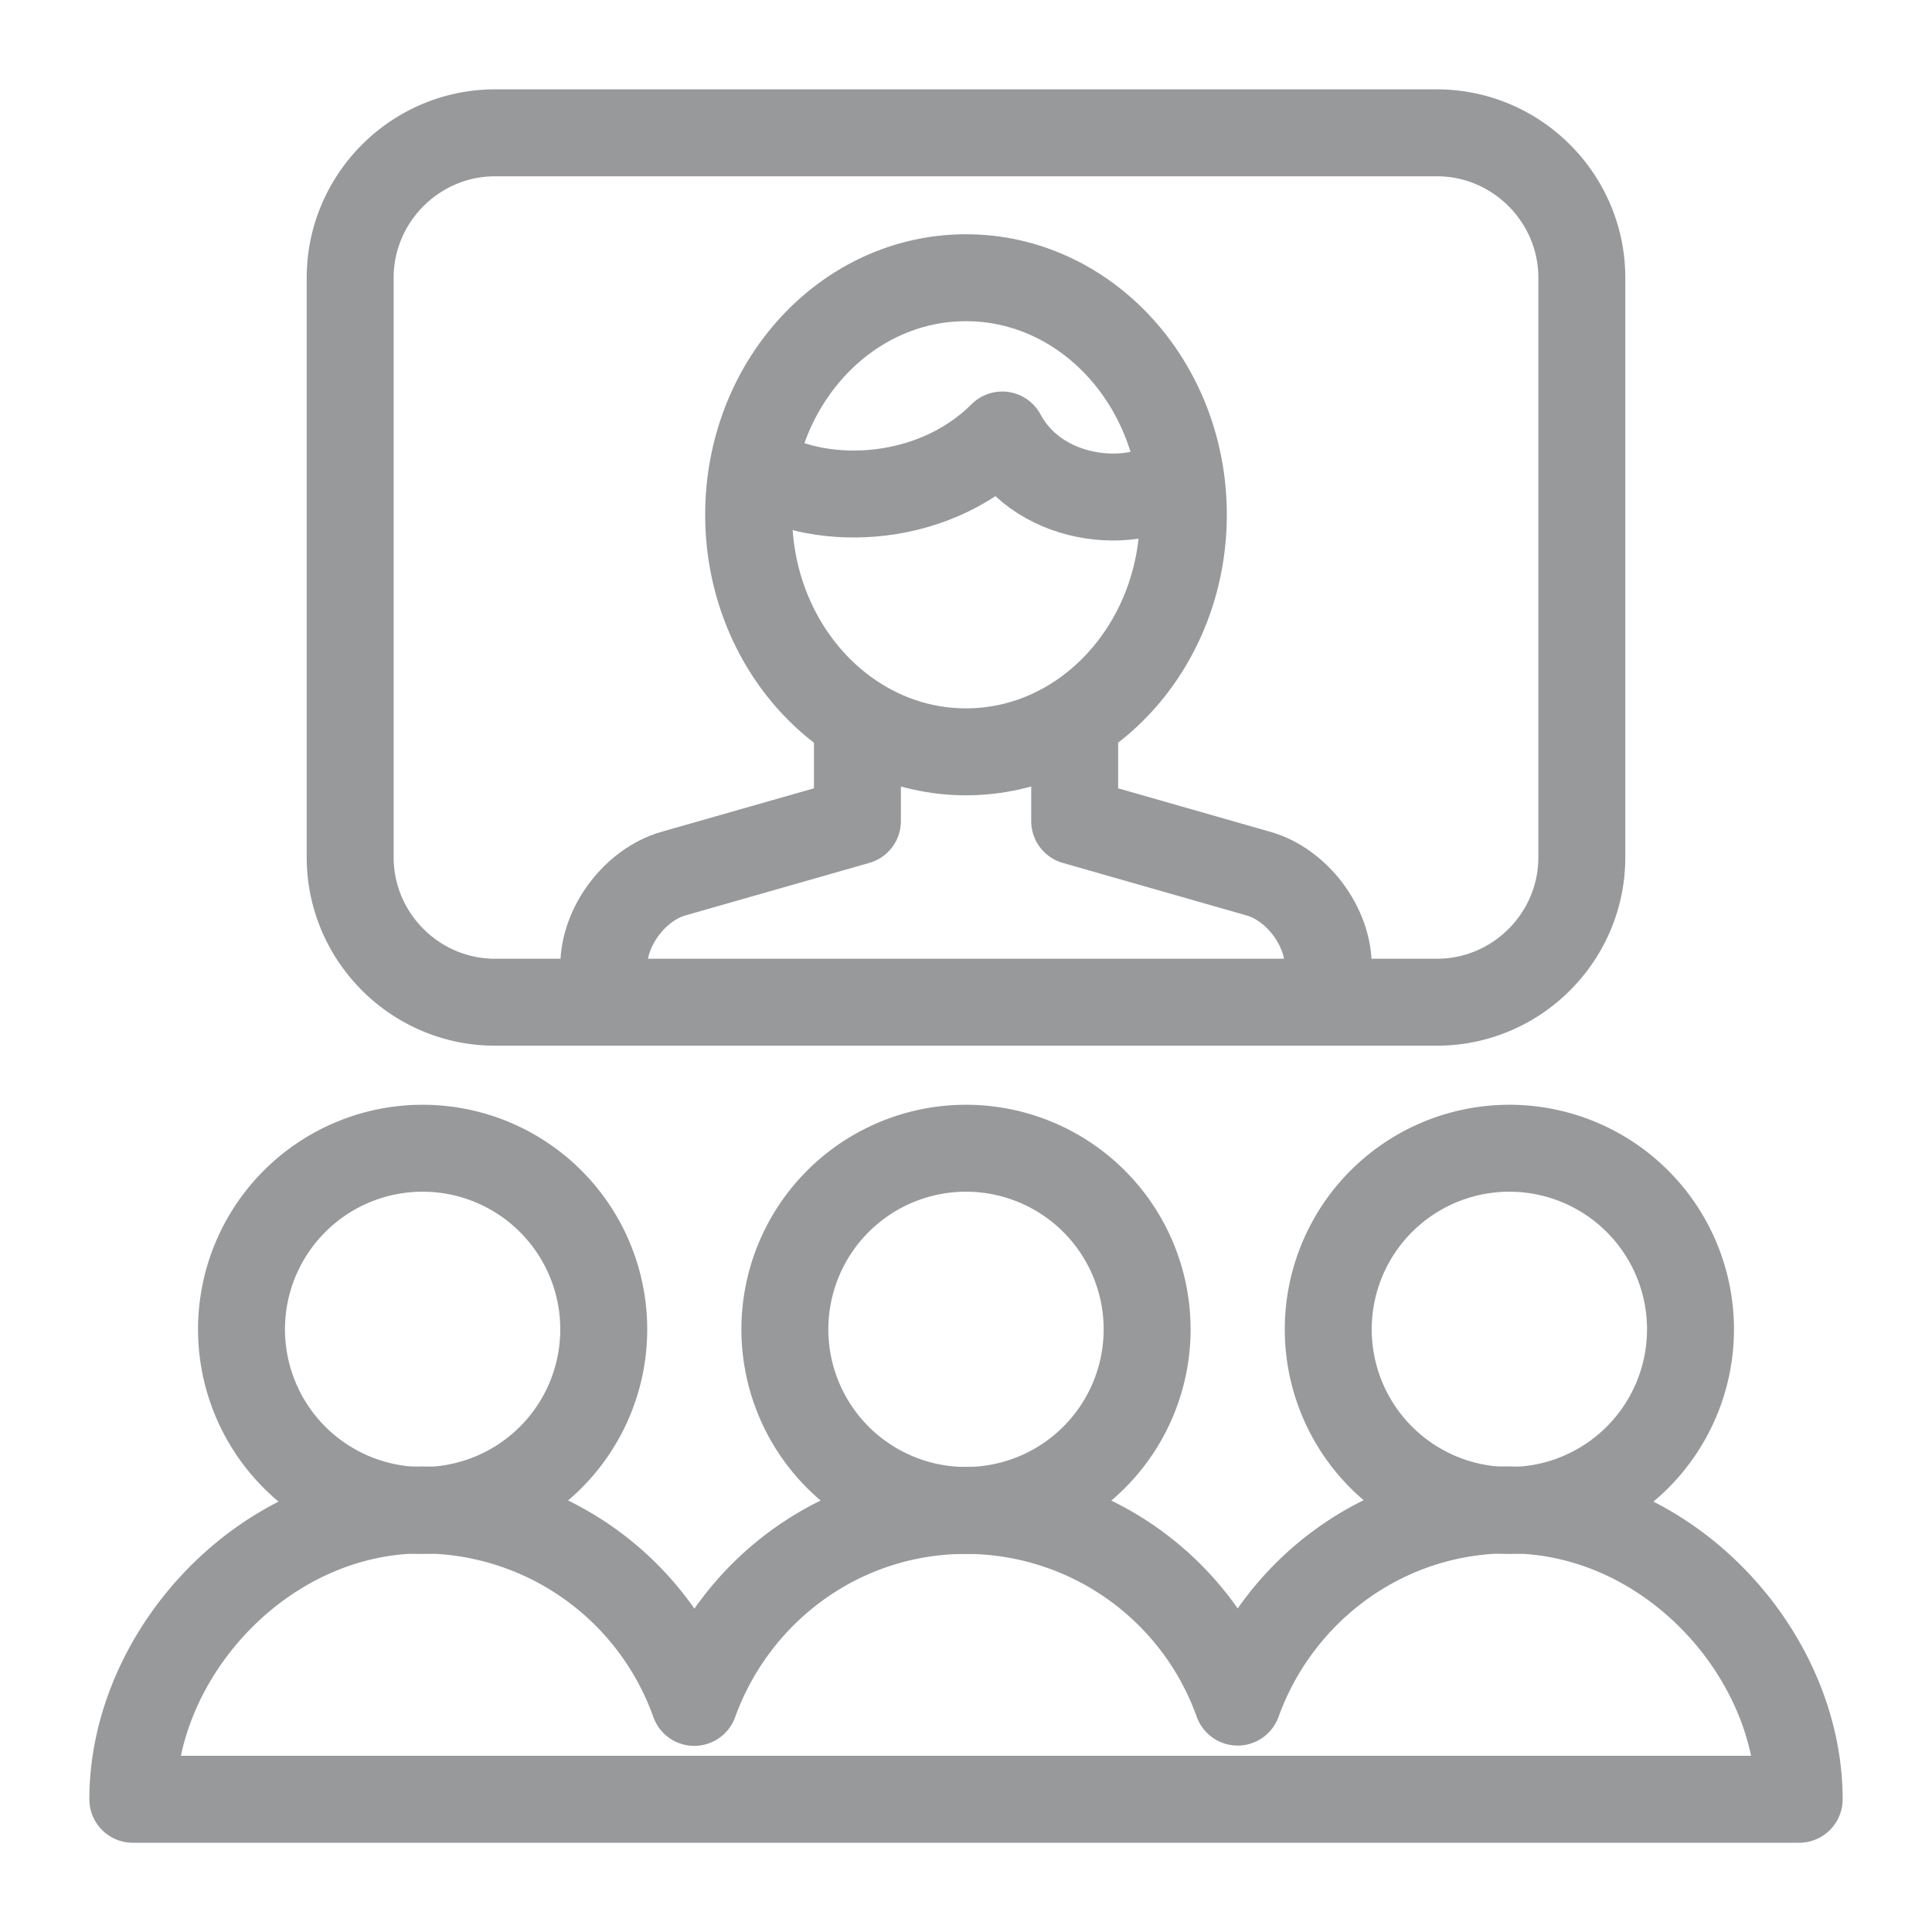
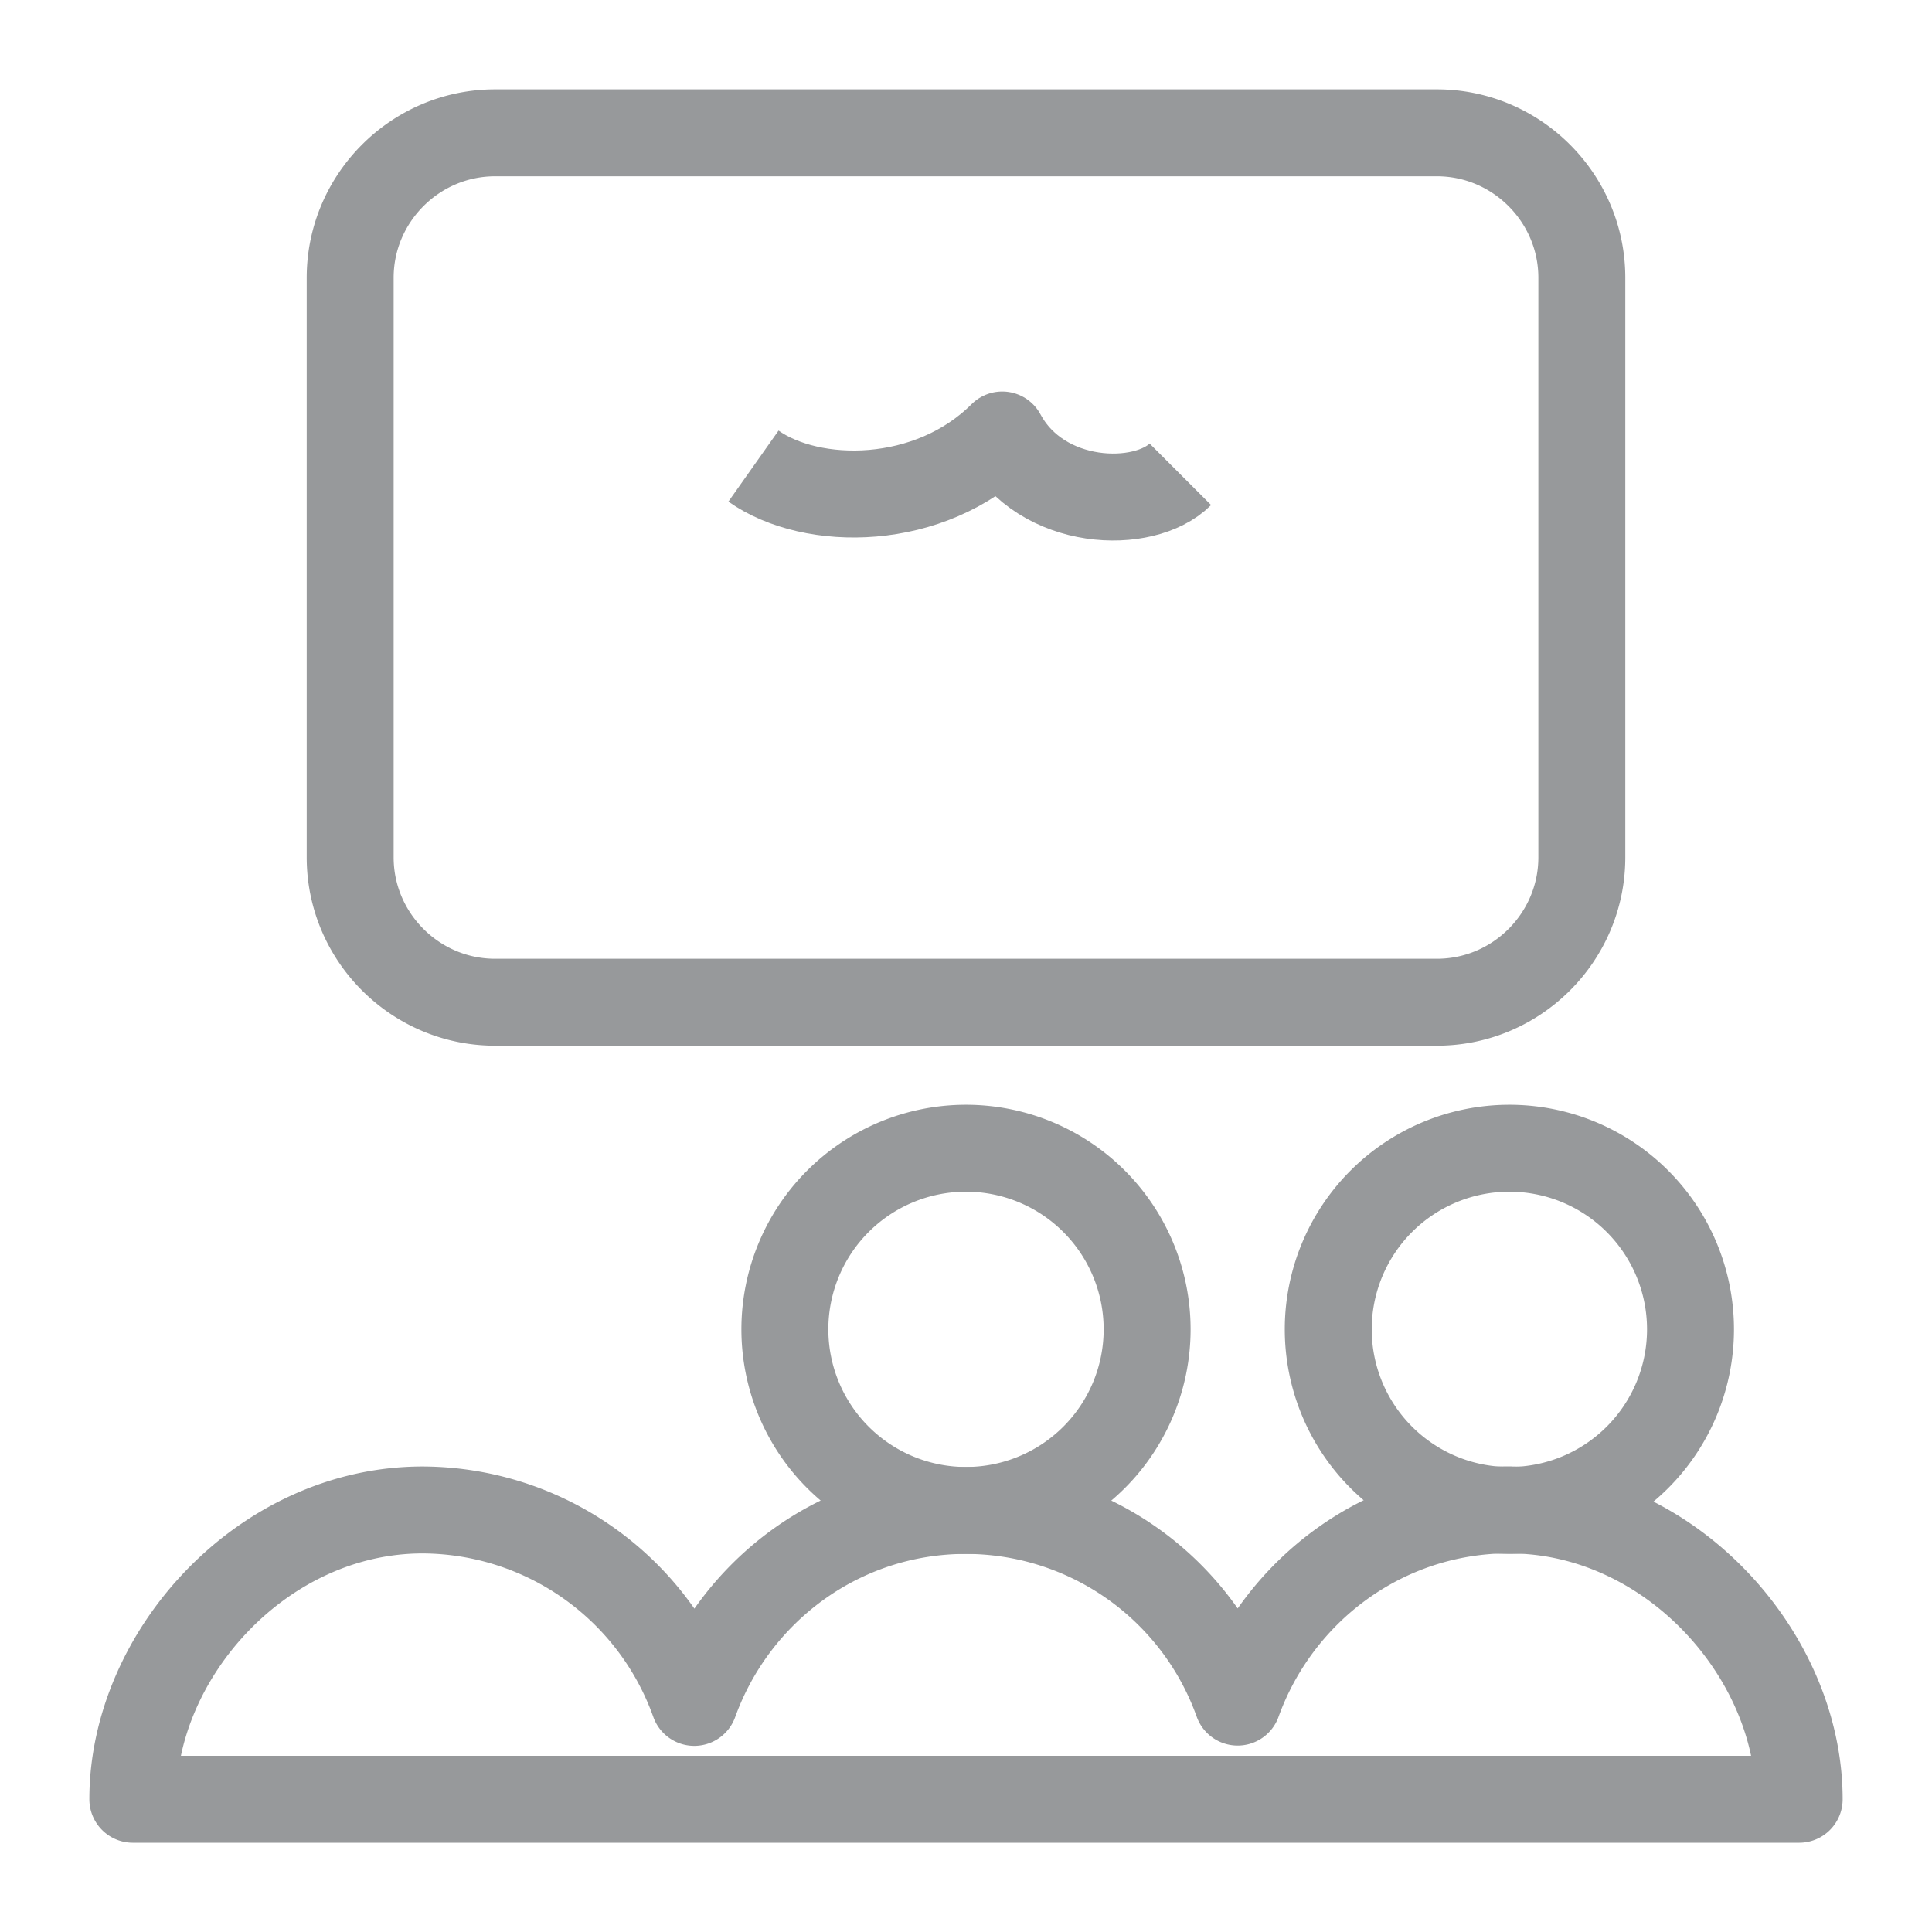
<svg xmlns="http://www.w3.org/2000/svg" width="20" height="20" viewBox="0 0 20 20">
  <g fill="none" fill-rule="evenodd" stroke="#97999B" stroke-linejoin="round" stroke-width=".9">
-     <path d="M6.25 10.375V10c0-.412.325-.842.72-.956L8.876 8.5V7.454M11.125 7.453V8.5l1.903.544c.397.113.722.544.722.956v.375" />
-     <path d="M12.25 5.328c0 1.356-1.008 2.455-2.25 2.455-1.243 0-2.25-1.1-2.25-2.455S8.757 2.875 10 2.875c1.242 0 2.25 1.098 2.25 2.453z" />
    <path d="M12.219 4.91c-.375.375-1.44.345-1.844-.407-.75.75-1.969.75-2.575.322" />
-     <path stroke-linecap="round" d="M6.25 13.76a1.875 1.875 0 1 1-3.75.002 1.875 1.875 0 0 1 3.75-.001zM11.875 13.76a1.875 1.875 0 1 1-3.75.002 1.875 1.875 0 0 1 3.75-.001zM17.5 13.76a1.875 1.875 0 1 1-3.75.002 1.875 1.875 0 0 1 3.75-.001z" />
+     <path stroke-linecap="round" d="M6.25 13.76zM11.875 13.76a1.875 1.875 0 1 1-3.75.002 1.875 1.875 0 0 1 3.75-.001zM17.5 13.76a1.875 1.875 0 1 1-3.75.002 1.875 1.875 0 0 1 3.75-.001z" />
    <path stroke-linecap="round" d="M15.625 15.63c-1.3 0-2.396.834-2.813 1.99A2.99 2.99 0 0 0 10 15.636c-1.3 0-2.396.831-2.813 1.987a2.997 2.997 0 0 0-2.812-1.992c-1.657 0-3 1.495-3 2.995h17.25c0-1.5-1.343-2.995-3-2.995zM16.375 8.875c0 .826-.675 1.5-1.5 1.5h-9.75c-.825 0-1.5-.674-1.5-1.5v-6c0-.825.675-1.5 1.5-1.5h9.75c.825 0 1.5.675 1.5 1.5v6z" />
  </g>
</svg>